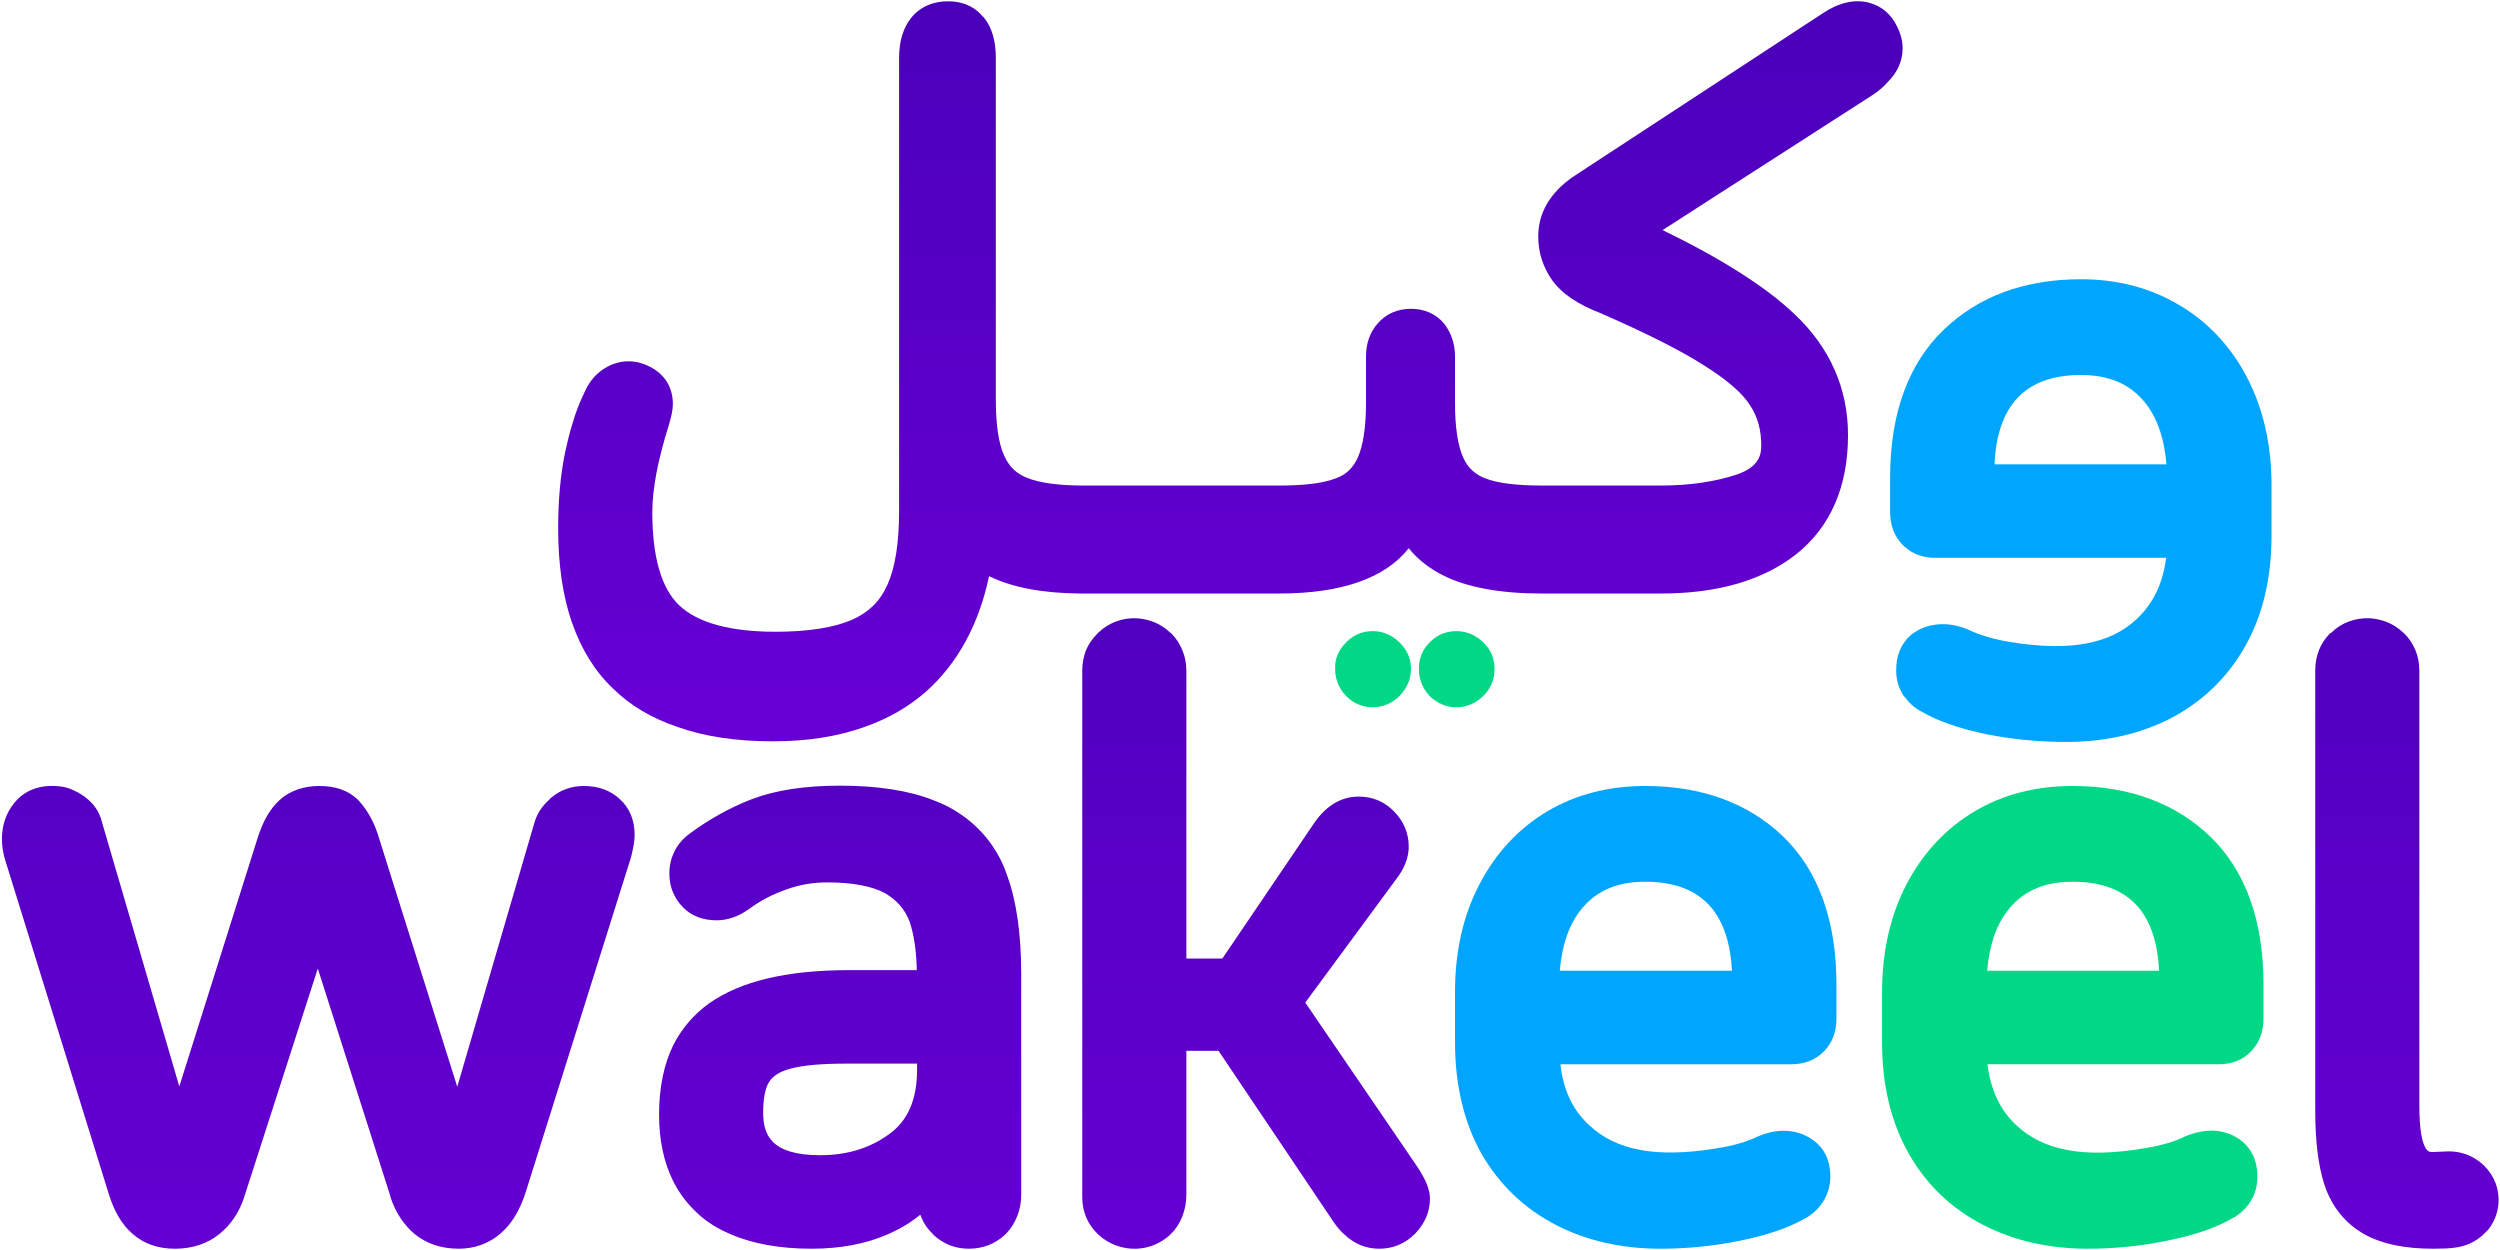
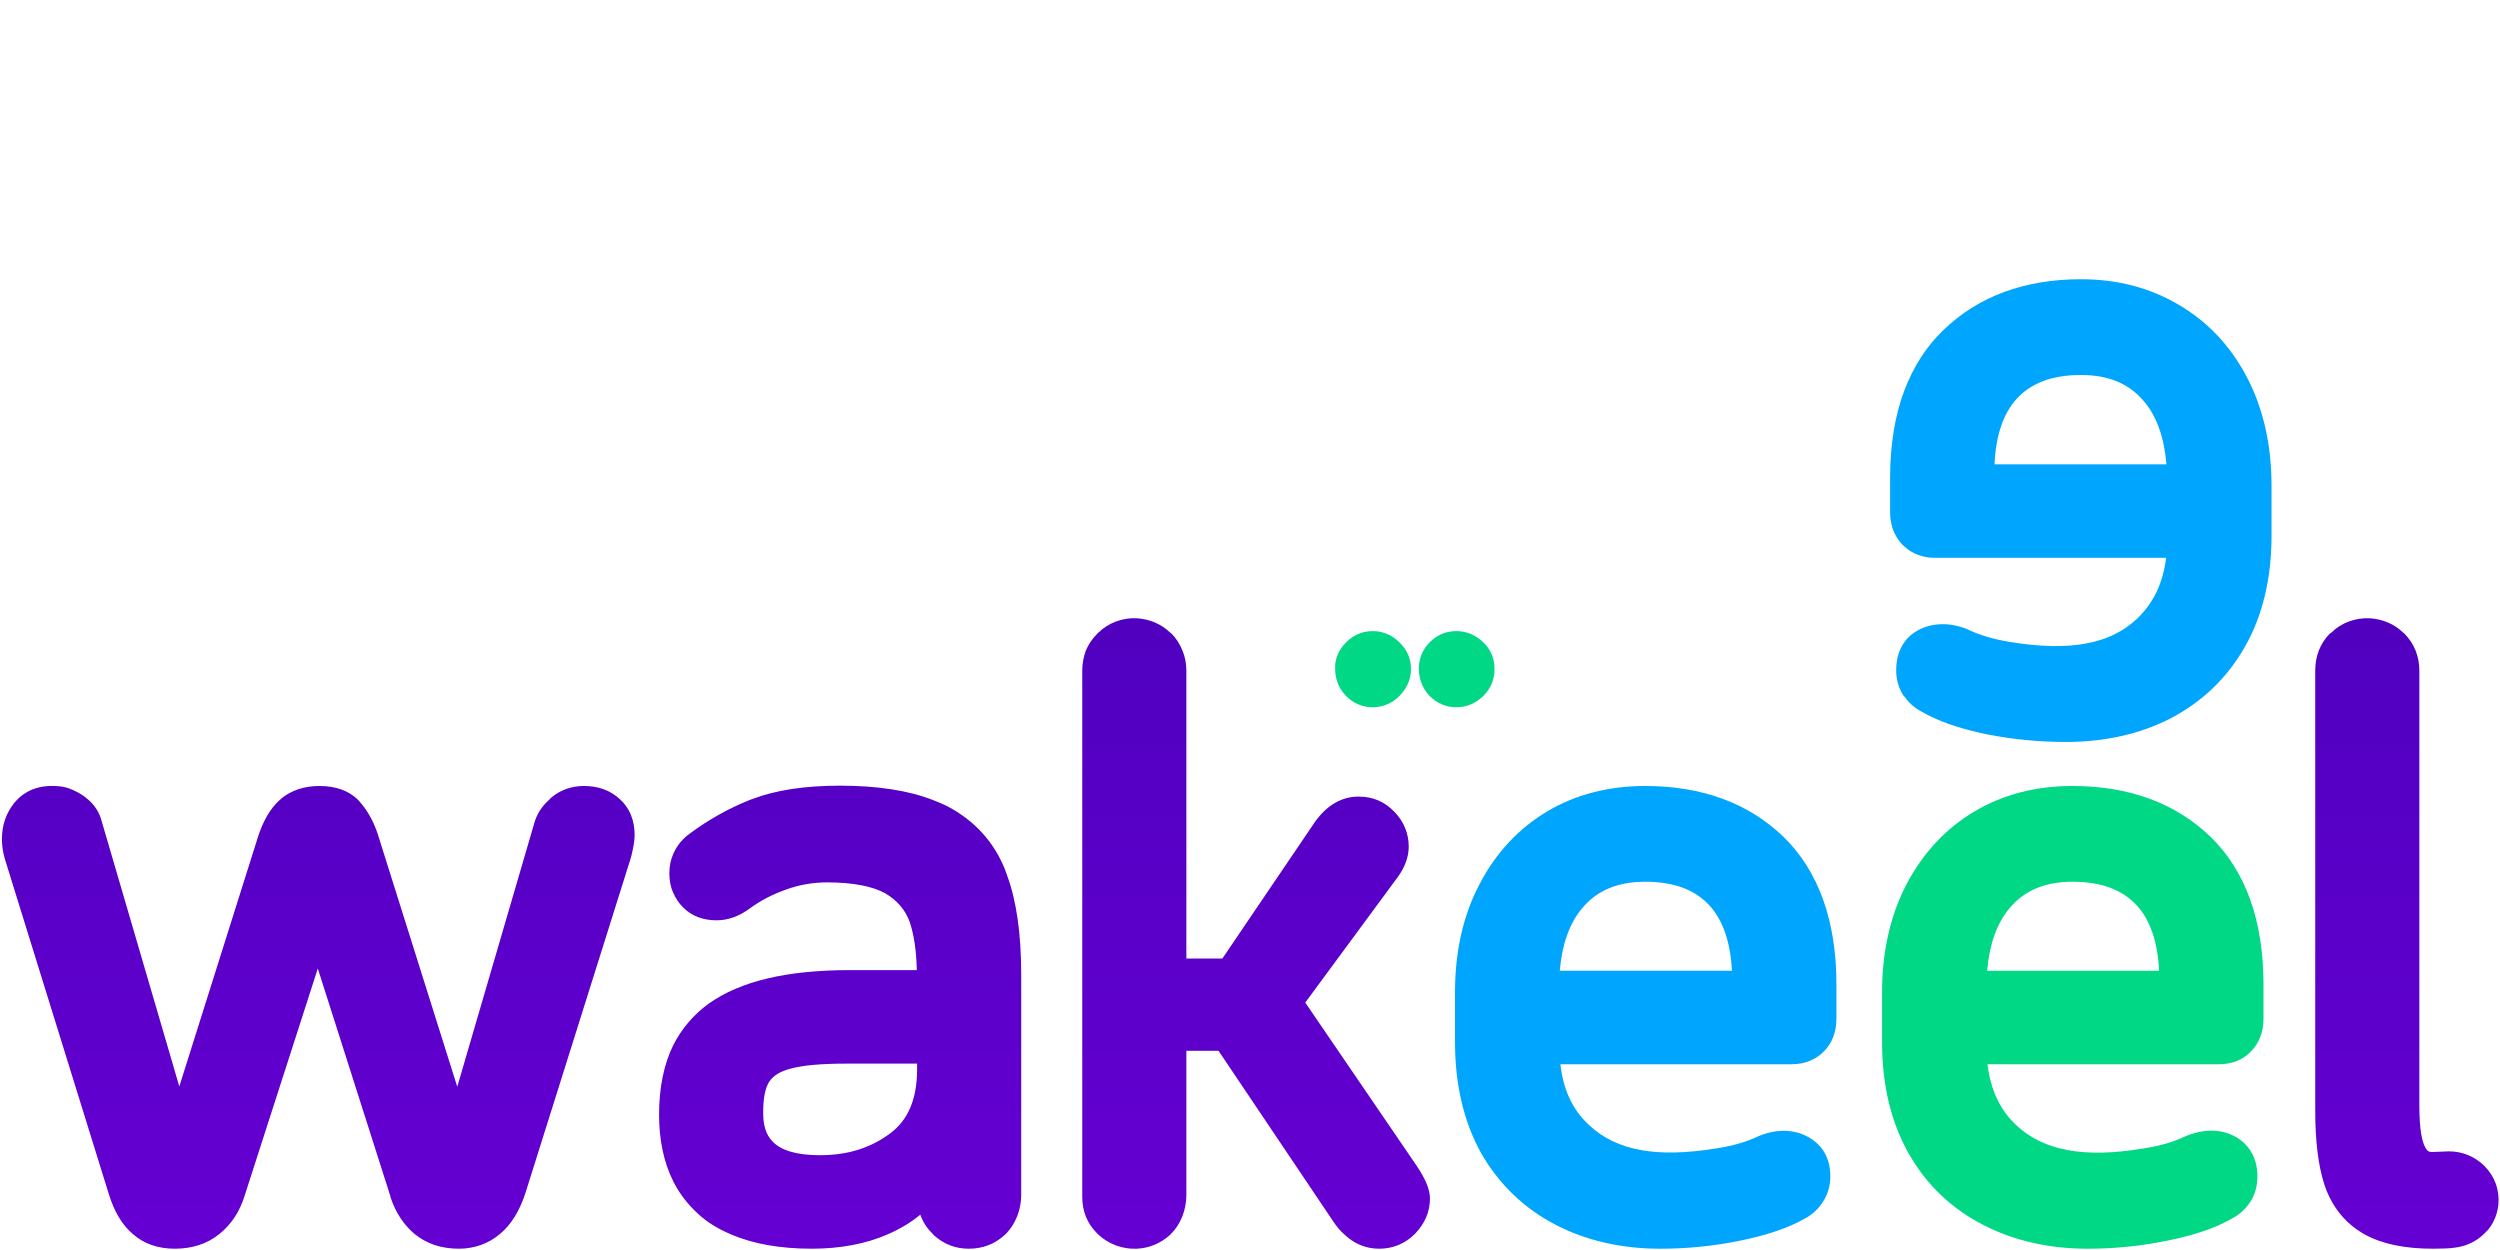
<svg xmlns="http://www.w3.org/2000/svg" version="1.2" viewBox="0 0 778 388" width="90" height="45">
  <defs>
    <linearGradient id="P" gradientUnits="userSpaceOnUse" />
    <linearGradient id="g1" x2="1" href="#P" gradientTransform="matrix(0,352.724,-1396.774,0,413.841,102.658)">
      <stop stop-color="#4700b7" />
      <stop offset="1" stop-color="#6c00d9" />
    </linearGradient>
    <linearGradient id="g2" x2="1" href="#P" gradientTransform="matrix(0,285.89,-519.537,0,446.25,-24.307)">
      <stop stop-color="#4700b7" />
      <stop offset="1" stop-color="#6c00d9" />
    </linearGradient>
  </defs>
  <style>.a{fill:#00a6fd}.b{fill:url(#g1)}.c{fill:#00d886}.d{fill:url(#g2)}</style>
  <path fill-rule="evenodd" class="a" d="m557.5 330.7h-71.9c0.9 8 3.8 14.2 8.9 18.9 8.5 8 21 10.3 39.5 7.3 5.3-0.8 9.7-2.1 13.2-3.8 6.6-2.8 13.1-2.1 17.8 1.8 2.1 1.7 4.6 5 4.6 10.7 0 2.9-0.8 5.6-2.3 7.9-1.4 2.2-3.3 4-5.8 5.3-4.9 2.8-11.6 5.1-20 6.8-8.3 1.7-16.6 2.5-24.8 2.5-12.1 0-23.1-2.5-32.7-7.5-9.6-5-17.4-12.4-23-22.1-5.4-9.7-8.2-21.3-8.2-34.6v-15.7c0-12.5 2.5-23.8 7.6-33.5 5.1-9.8 12.2-17.4 21.1-22.7 8.9-5.3 19.2-7.9 30.5-7.9 17.6 0 32.1 5.3 43 15.8 10.9 10.6 16.5 26.1 16.5 46v10.6c0 4.1-1.3 7.5-3.8 10.1-2.6 2.7-6.1 4.1-10.2 4.1zm-72.1-29.1h53.6c-0.5-8.9-2.8-15.7-7-20.3-4.6-5-11.2-7.4-20-7.4-8.6 0-15 2.7-19.6 8.2-4 4.7-6.3 11.3-7 19.5z" />
  <path fill-rule="evenodd" class="b" d="m192.9 248.2c3 2.7 4.6 6.5 4.6 11.2 0 1.7-0.4 3.9-1.1 6.8l-32.8 104.3c-1.8 5.7-4.5 10.1-8 13-3.5 3-8 4.6-12.8 4.6-5.4 0-10-1.5-13.8-4.6-3.3-2.8-5.9-6.6-7.5-11.5v-0.2l-22.6-70.9-22.8 70.8c-1.5 4.9-4.2 8.9-7.8 11.8-3.8 3.1-8.5 4.6-13.9 4.6-5.2 0-9.6-1.5-13.1-4.6-3.3-2.8-5.8-7-7.5-12.6l-32.2-103.8c-0.7-2.3-1-4.4-1-6.5 0-4.3 1.3-8.1 3.9-11.3q0.2-0.3 0.4-0.4 0.1-0.2 0.3-0.4l0.1-0.1c2.3-2.4 6.4-4.9 13.2-4.2q2.2 0.2 4.3 1.2c1.8 0.8 3.4 1.8 4.6 2.9 2.1 1.8 3.5 4 4.2 6.6l24.2 82.7 24.4-77.4c1.6-5.1 3.9-9.1 6.8-11.7l0.2-0.1q0-0.1 0.1-0.2c3.2-2.7 7.3-4.1 12.1-4.1 5 0 9 1.4 11.9 4.2 0.3 0.3 0.6 0.6 0.9 1 2.5 2.9 4.5 6.6 5.9 11.5l24.2 76.9 23.9-81.8c0.8-3 2.4-5.5 4.8-7.6 0.1-0.2 0.4-0.5 0.7-0.7 2.8-2.3 6.2-3.5 10-3.5 4.4 0 8.2 1.3 11.2 4.1zm584.6 126.2c-0.3 2.8-1.4 5.6-3.2 7.8q-0.6 0.6-1.2 1.2l-0.2 0.2c-2.4 2.3-5.5 3.8-9.2 4.2-1.4 0.2-3.5 0.3-6.5 0.3-9 0-16-1.5-21.4-4.5q-0.4-0.2-0.7-0.4c-4.5-2.7-7.9-6.5-10.2-11.2q-0.9-1.8-1.6-4c-1.9-6-2.8-13.5-2.8-23v-136.8c0-4.5 1.5-8.4 4.5-11.5 0.2-0.1 0.4-0.3 0.6-0.4 3-3 7.4-4.6 11.9-4.4 4.1 0.3 7.6 1.8 10.4 4.5l0.3 0.2c3.1 3.2 4.7 7.1 4.7 11.6v135.3c0 7.8 0.9 11.2 1.7 12.8 0.8 1.6 1.4 1.7 2.3 1.7l5.2-0.2c4.1 0 7.8 1.5 10.8 4.3l0.2 0.2c3.3 3.3 4.8 7.5 4.4 12.1zm-464.1-102.5c2.9 7.8 4.4 18.2 4.4 30.7v68.8c0 4.5-1.7 8.8-4.5 11.8q-0.2 0.2-0.3 0.3l-0.2 0.2c-3.1 2.9-6.9 4.4-11.3 4.4-4.3 0-8-1.5-11.1-4.4 0 0-0.1-0.1-0.2-0.3-1.7-1.6-3-3.6-3.8-5.9-3 2.5-6.4 4.5-10.1 6.1-6.8 3-14.8 4.5-23.7 4.5-9.8 0-18.3-1.5-25.2-4.5-3.8-1.6-7.3-3.7-10.1-6.3-3.3-3-5.9-6.4-7.8-10.2-2.9-5.8-4.4-12.8-4.4-20.7 0-8.4 1.5-15.7 4.4-21.6 2.6-5.2 6.4-9.6 11.1-13 9.9-7 24.3-10.4 43.9-10.4h20.8c-0.1-6-0.9-11.1-2.2-15-1.4-3.8-3.9-6.7-7.6-8.9-4-2.2-10.1-3.4-18.1-3.4-4.3 0-8.6 0.7-12.7 2.2-4.3 1.5-8.1 3.5-11.5 6-3.3 2.4-6.7 3.6-10.2 3.6-4.2 0-7.8-1.3-10.5-4.1q-1.9-1.9-3-4.5c-0.8-1.7-1.2-3.8-1.2-6 0-2.2 0.4-4.2 1.2-6 1.1-2.6 2.9-4.8 5.3-6.5 5.7-4.2 11.9-7.7 18.4-10.3q0.3-0.1 0.5-0.2 0.4-0.1 0.6-0.2c7.1-2.7 16.2-4.1 27.1-4.1 11.6 0 21.4 1.5 29 4.5 1.6 0.6 3 1.2 4.2 1.8 8.5 4.4 14.7 11.1 18.2 19.9 0.2 0.5 0.4 1.1 0.6 1.7zm-75.9 73.8c0 6.6 2.1 13.3 17.7 13.3 8.5 0 15.6-2.2 21.7-6.7 5.7-4.2 8.5-10.7 8.5-20.1v-1.7h-22.1c-7.6 0-13.5 0.5-17.4 1.6-3.1 0.8-5.2 2.1-6.5 4-1.3 2-1.9 5.3-1.9 9.6zm203.3 16.5c2.9 4.3 4.2 7.5 4.2 10.3 0 4-1.5 7.6-4.5 10.8l-0.2 0.2c-3.1 3.1-6.9 4.6-11.1 4.6-4.1 0-7.8-1.5-10.9-4.5-1.2-1-2.3-2.4-3.4-4l-35.7-53.1h-10v44.8c0 4.8-1.8 9.3-4.9 12.3q-0.2 0.2-0.3 0.3-4.4 3.9-10.2 4.2c-4.4 0.2-8.8-1.4-12-4.4q-0.1-0.1-0.3-0.3l-0.1-0.1c-3.1-3.1-4.6-6.9-4.6-11.3v-163.8q0-3.2 1.1-6.2c0.8-1.9 1.9-3.6 3.5-5.2q0.2-0.3 0.5-0.5c3.1-3 7.4-4.6 11.9-4.4 4.1 0.3 7.6 1.8 10.4 4.5 0.1 0 0.2 0.1 0.3 0.2 1.6 1.6 2.7 3.4 3.5 5.4 0.8 1.9 1.2 4 1.2 6.2v89.6h11.2l28.8-42.5c3.7-5.2 8.3-7.9 13.6-7.9 4.3 0 8 1.5 11 4.6 3 3 4.6 6.8 4.6 11 0 3.4-1.4 7-4.2 10.5l-28 38z" />
  <path fill-rule="evenodd" class="c" d="m690.5 330.7h-72c1 8 3.9 14.2 8.9 18.9 8.5 8 21.1 10.4 39.6 7.3 5.3-0.8 9.7-2.1 13.1-3.8 6.8-2.8 13.1-2.2 17.8 1.7 2.1 1.8 4.6 5.1 4.6 10.8 0 2.9-0.7 5.6-2.2 7.9-1.5 2.3-3.5 4.1-5.9 5.3-4.8 2.8-11.5 5.1-20 6.8-8.2 1.7-16.5 2.5-24.7 2.5-12.1 0-23.1-2.5-32.7-7.5-9.7-5-17.5-12.4-23-22.1-5.5-9.7-8.3-21.3-8.3-34.6v-15.7c0-12.6 2.6-23.9 7.6-33.5 5.1-9.7 12.2-17.4 21.2-22.7 8.9-5.3 19.1-7.9 30.5-7.9 17.5 0 32 5.3 42.9 15.8 11 10.7 16.5 26.2 16.5 46v10.6c0 4.1-1.3 7.5-3.8 10.1-2.5 2.7-6 4.1-10.1 4.1zm-72.1-29.1h53.5c-0.4-8.8-2.7-15.7-6.9-20.3-4.6-5-11.2-7.4-20-7.4-8.6 0-15 2.7-19.6 8.2-4 4.7-6.3 11.3-7 19.5z" />
-   <path class="d" d="m592.1 14.5c0 3.8-1.5 7.4-4.6 10.5-1.2 1.4-2.8 2.8-4.8 4.1l-65.3 42c18.3 8.9 32.2 17.7 41.1 26.2 11 10.4 16.6 23.1 16.6 37.6 0 16-5.4 28.4-15.9 36.9-10.3 8.2-24.5 12.4-42.2 12.4h-37.3c-12.8 0-23-1.9-30.3-5.5-4.5-2.2-8.2-5.1-11-8.6-7.3 9.3-20.9 14.1-40.3 14.1h-62c-11.8-0.1-21.1-1.9-28.3-5.4-3.2 15.1-9.8 27.2-19.7 36-5.4 4.7-11.8 8.4-19 10.9-8.3 3-17.9 4.5-28.6 4.5-11.4 0-21.4-1.5-29.7-4.5-8-2.7-14.8-6.7-20.1-12-5.6-5.3-9.8-12.2-12.6-20.2-3-8.4-4.4-18.4-4.4-29.7 0-8.5 0.7-16.5 2.2-23.7 0.7-3.2 1.4-6.1 2.2-8.6 1-3.6 2.3-6.8 3.7-9.7 1.2-2.9 3.1-5.4 5.5-7.1 4.2-3 9.2-3.6 13.8-1.6 5.3 2.2 8.3 6.5 8.3 12.1 0 1.7-0.4 3.7-1.2 6.4-3.4 10.8-5.2 19.9-5.2 27.3 0 13.9 2.8 23.7 8.4 29 5.7 5.4 15.8 8.2 30 8.2 10.1 0 18.1-1.3 23.7-3.7 5.2-2.3 8.8-5.8 11-10.8 2.5-5.4 3.7-13.2 3.7-23.2v-141c0-5.1 1.3-9.3 3.8-12.4 0.1-0.1 0.1-0.2 0.2-0.2q0.1-0.2 0.2-0.3c2.7-3 6.5-4.6 11-4.6 5.7 0 9 2.5 10.8 4.7q0.3 0.2 0.5 0.5c2.4 3 3.6 7.2 3.6 12.3v106.2c0 7.8 0.8 13.8 2.6 17.7 1.5 3.4 3.8 5.6 7.1 6.9 4 1.6 9.9 2.4 17.5 2.4h61c7.7 0 13.6-0.7 17.5-2.2 3.2-1.1 5.4-3.2 6.9-6.4 1.7-3.8 2.6-9.5 2.6-17v-14.5c0-4.1 1.2-7.6 3.7-10.4 2.5-2.9 6.1-4.5 10.3-4.5 4.2 0 7.8 1.6 10.3 4.6 2.2 2.8 3.4 6.3 3.4 10.3v14.5c0 7.6 0.9 13.3 2.6 17 1.4 3.1 3.7 5.2 6.9 6.4 3.9 1.5 9.8 2.2 17.5 2.2h37c9.1 0 17.1-1.2 23.9-3.5 6.5-2.3 7.4-5.8 7.4-8.9 0-4.9-1.1-9-3.5-12.6-2.4-3.8-7.2-7.9-14-12.2-7.1-4.6-18-10.1-32.4-16.4-7.3-2.8-12.2-6.2-15.1-10.2-2.9-4.1-4.4-8.7-4.4-13.7 0-7.3 3.6-13.5 10.7-18.5l77.9-51c4.9-3.3 10.1-4.5 14.5-3.2 3.8 1 6.8 3.6 8.6 7.4q1.7 3.4 1.7 6.7z" />
  <path class="c" d="m427.2 195.9c-3.6 0-6.7 1.5-9.1 4.4-1.5 1.7-2.4 3.9-2.6 6.1q0 0.6 0 1.3c0 3.1 1.1 6 3.4 8.4 2.3 2.3 5.1 3.5 8.3 3.5 3.1 0 6-1.2 8.3-3.5 2.4-2.5 3.6-5.3 3.6-8.4 0-3.2-1.2-6-3.6-8.3-2.3-2.3-5.2-3.5-8.3-3.5z" />
  <path class="c" d="m461.6 199.4c-2.4-2.3-5.2-3.5-8.4-3.5-3.6 0-6.7 1.5-9.1 4.4-1.4 1.7-2.3 3.9-2.5 6.1-0.3 3.8 0.8 7 3.3 9.7 2.4 2.3 5.1 3.5 8.3 3.5 3.2 0 6-1.2 8.4-3.5 2.4-2.4 3.5-5.2 3.5-8.4 0-3.2-1.1-6-3.5-8.3z" />
  <path fill-rule="evenodd" class="a" d="m706.9 150.6v15.6c0 13.3-2.8 25-8.3 34.6-5.5 9.7-13.3 17.1-23 22.2-9.5 4.9-20.5 7.4-32.7 7.4-8.3 0-16.6-0.8-24.7-2.4-8.6-1.8-15.2-4.1-20.3-7.1-2-1-3.8-2.6-5.2-4.6-0.1 0-0.2-0.1-0.3-0.3l-0.1-0.1q-2.3-3.7-2.2-8c0-4.2 1.4-7 2.6-8.6 0.5-0.8 1.2-1.5 2-2.2 4.6-3.7 11.1-4.4 17.5-1.8 3.7 1.8 8 3.1 13.4 4 18.5 3 31.1 0.7 39.5-7.3 5.1-4.9 8-11 9-18.9h-72c-3.6 0-6.9-1.2-9.3-3.4q-0.4-0.3-0.8-0.7-3.8-4.1-3.8-10.1v-10.7c0-10.3 1.5-19.4 4.4-27.1 2.8-7.4 6.8-13.7 12.1-18.8 10.9-10.6 25.4-15.9 42.9-15.9 11.4 0 21.6 2.7 30.5 8 8.9 5.2 16.1 12.8 21.2 22.6 5 9.6 7.6 20.9 7.6 33.6zm-39.7-26.2c-4.6-5.5-11-8.2-19.6-8.2-8.8 0-15.4 2.4-20 7.4-4.2 4.6-6.5 11.4-6.9 20.4h53.5c-0.7-8.3-3-14.9-7-19.6z" />
</svg>